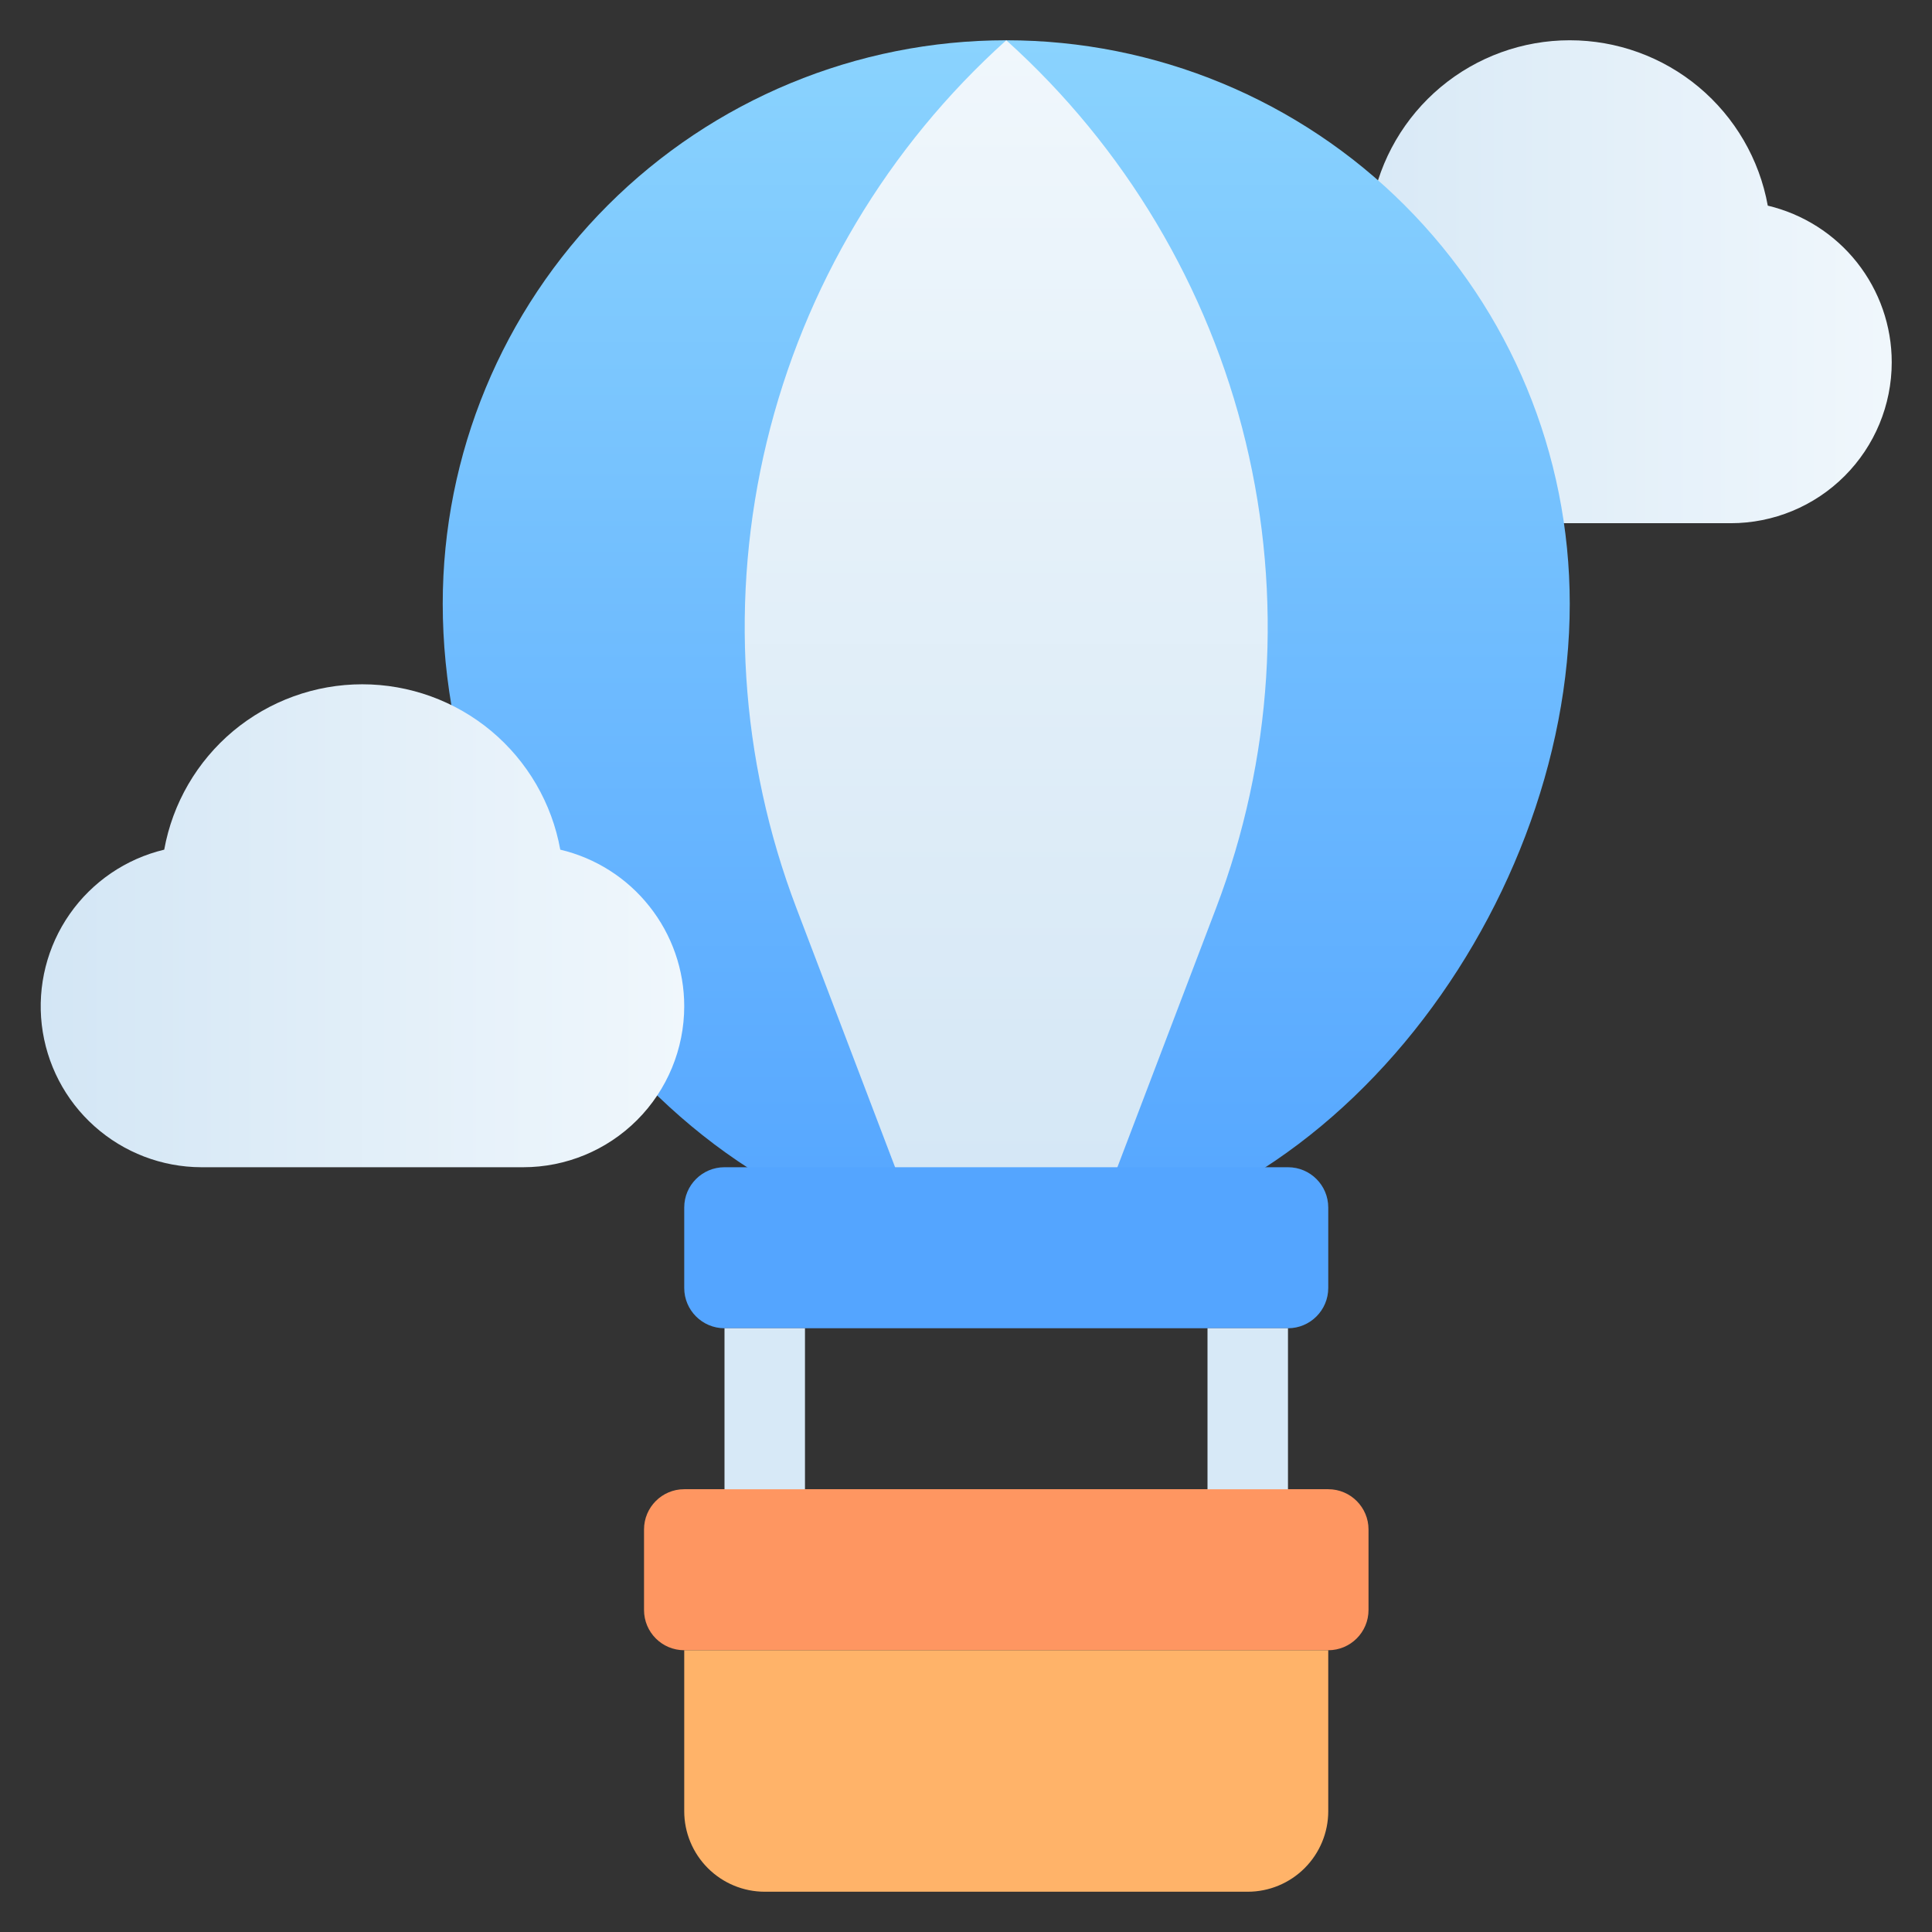
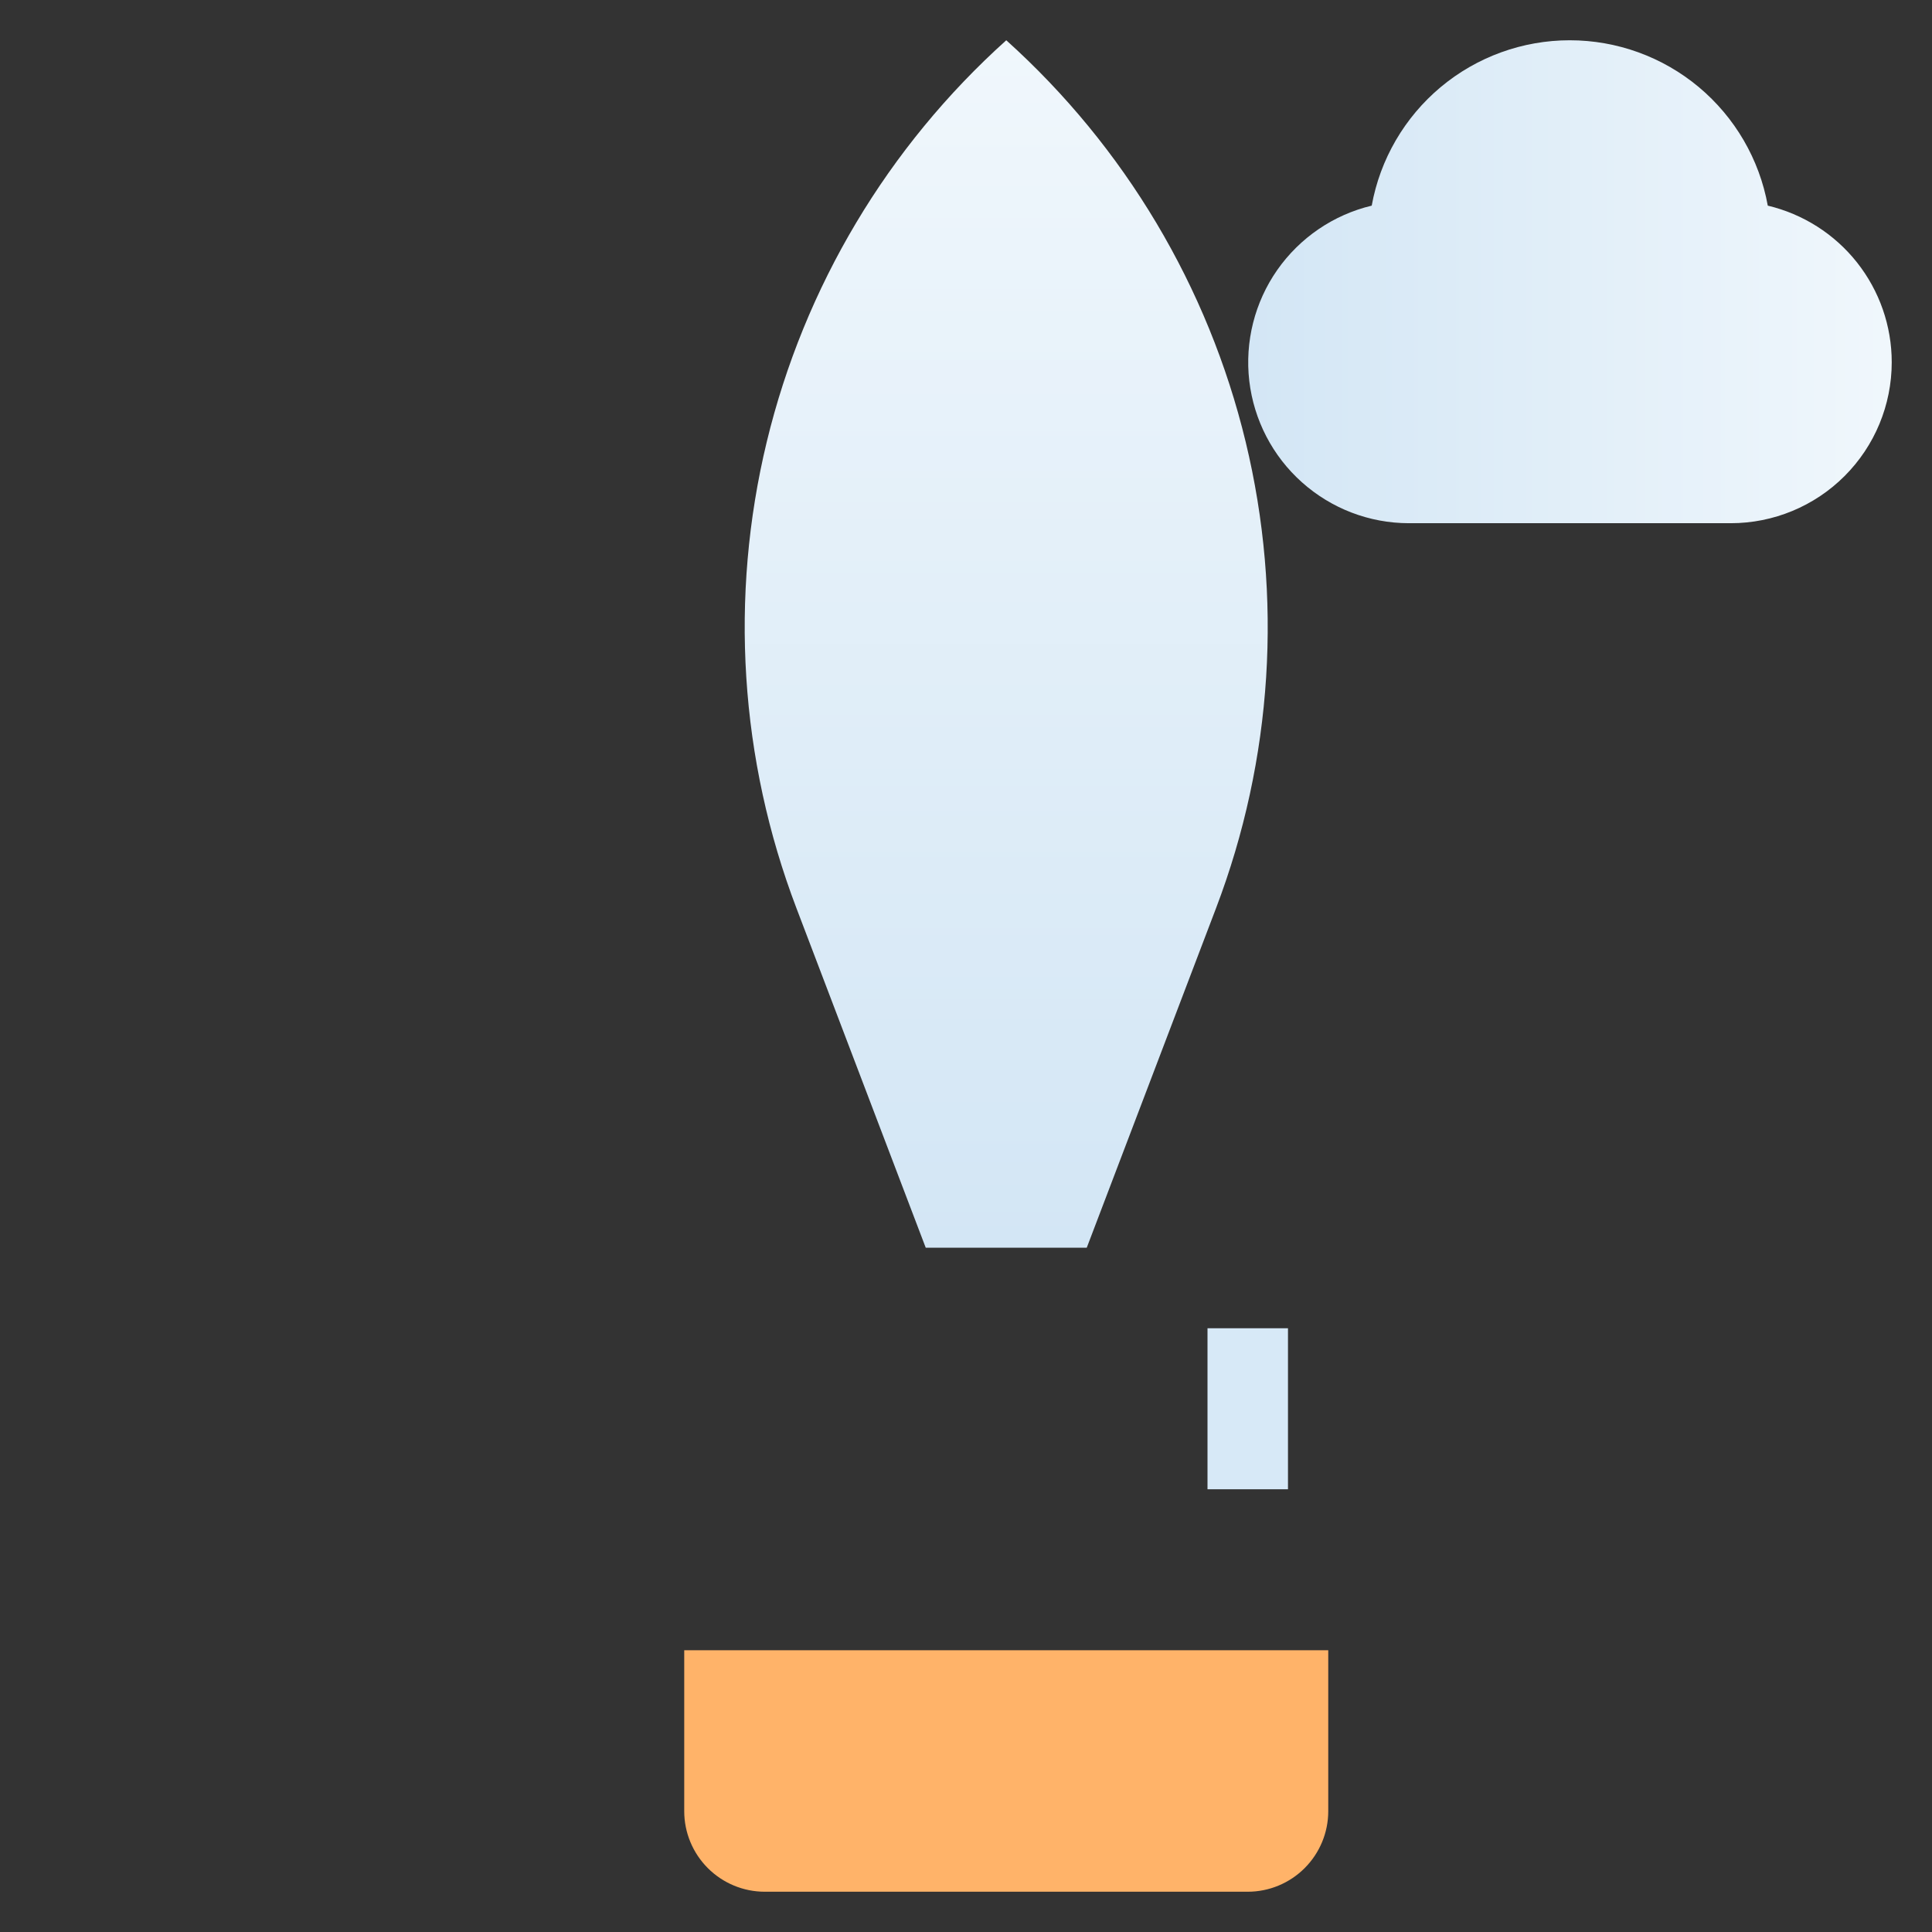
<svg xmlns="http://www.w3.org/2000/svg" width="32" height="32" viewBox="0 0 32 32" fill="none">
  <rect x="0" y="0" width="32" height="32" fill="#333333" stroke="none" />
  <g clip-path="url(#clip0_2036_108443)">
    <path d="M31.333 6C31.333 6.707 31.052 7.385 30.552 7.885C30.052 8.385 29.374 8.666 28.667 8.666H23.333C22.681 8.665 22.052 8.424 21.565 7.989C21.078 7.555 20.768 6.957 20.692 6.309C20.617 5.661 20.781 5.007 21.155 4.472C21.529 3.938 22.085 3.558 22.72 3.406C22.859 2.638 23.264 1.943 23.863 1.442C24.463 0.941 25.219 0.667 26 0.667C26.781 0.667 27.537 0.941 28.137 1.442C28.736 1.943 29.141 2.638 29.28 3.406C29.864 3.545 30.385 3.876 30.757 4.346C31.13 4.817 31.333 5.399 31.333 6Z" fill="url(#paint0_linear_2036_108443)" />
-     <path d="M26 10C26 7.524 25.017 5.151 23.266 3.4C21.516 1.65 19.142 0.667 16.667 0.667C14.191 0.667 11.817 1.65 10.067 3.4C8.317 5.151 7.333 7.524 7.333 10C7.333 15.153 11.513 20.666 16.667 20.666C21.82 20.666 26 15.153 26 10Z" fill="url(#paint1_linear_2036_108443)" />
    <path d="M20.14 15.046L18 20.666H15.333L13.193 15.046C12.252 12.579 12.08 9.885 12.7 7.318C13.32 4.751 14.703 2.432 16.667 0.667C18.629 2.433 20.012 4.752 20.632 7.318C21.252 9.885 21.08 12.579 20.14 15.046Z" fill="url(#paint2_linear_2036_108443)" />
-     <path d="M21.333 19.333H12C11.632 19.333 11.333 19.631 11.333 20V21.333C11.333 21.701 11.632 22 12 22H21.333C21.701 22 22 21.701 22 21.333V20C22 19.631 21.701 19.333 21.333 19.333Z" fill="#54A5FF" />
-     <path d="M22 24.666H11.333C10.965 24.666 10.667 24.965 10.667 25.333V26.666C10.667 27.035 10.965 27.333 11.333 27.333H22C22.368 27.333 22.667 27.035 22.667 26.666V25.333C22.667 24.965 22.368 24.666 22 24.666Z" fill="#FE9661" />
    <path d="M11.333 27.333H22V30C22 30.353 21.859 30.692 21.609 30.942C21.359 31.192 21.02 31.333 20.667 31.333H12.667C12.313 31.333 11.974 31.192 11.724 30.942C11.474 30.692 11.333 30.353 11.333 30V27.333Z" fill="#FFB369" />
-     <path d="M12 22H13.333V24.667H12V22Z" fill="#D7E9F7" />
    <path d="M20 22H21.333V24.667H20V22Z" fill="#D7E9F7" />
-     <path d="M11.333 16.666C11.333 17.373 11.052 18.052 10.552 18.552C10.052 19.052 9.374 19.333 8.667 19.333H3.333C2.681 19.331 2.052 19.09 1.565 18.655C1.078 18.221 0.768 17.623 0.692 16.975C0.617 16.327 0.781 15.674 1.155 15.139C1.529 14.604 2.085 14.225 2.72 14.073C2.859 13.304 3.264 12.609 3.863 12.108C4.463 11.608 5.219 11.334 6 11.334C6.781 11.334 7.537 11.608 8.137 12.108C8.736 12.609 9.141 13.304 9.28 14.073C9.864 14.211 10.385 14.542 10.757 15.013C11.13 15.483 11.333 16.066 11.333 16.666Z" fill="url(#paint3_linear_2036_108443)" />
  </g>
  <defs>
    <linearGradient id="paint0_linear_2036_108443" x1="20.667" y1="4.666" x2="31.333" y2="4.666" gradientUnits="userSpaceOnUse">
      <stop stop-color="#D3E6F5" />
      <stop offset="1" stop-color="#F0F7FC" />
    </linearGradient>
    <linearGradient id="paint1_linear_2036_108443" x1="16.667" y1="20.666" x2="16.667" y2="0.667" gradientUnits="userSpaceOnUse">
      <stop stop-color="#54A5FF" />
      <stop offset="1" stop-color="#8AD3FE" />
    </linearGradient>
    <linearGradient id="paint2_linear_2036_108443" x1="16.667" y1="20.666" x2="16.667" y2="0.667" gradientUnits="userSpaceOnUse">
      <stop stop-color="#D3E6F5" />
      <stop offset="1" stop-color="#F0F7FC" />
    </linearGradient>
    <linearGradient id="paint3_linear_2036_108443" x1="0.667" y1="15.333" x2="11.333" y2="15.333" gradientUnits="userSpaceOnUse">
      <stop stop-color="#D3E6F5" />
      <stop offset="1" stop-color="#F0F7FC" />
    </linearGradient>
    <clipPath id="clip0_2036_108443">
      <rect width="32" height="32" fill="white" />
    </clipPath>
  </defs>
</svg>